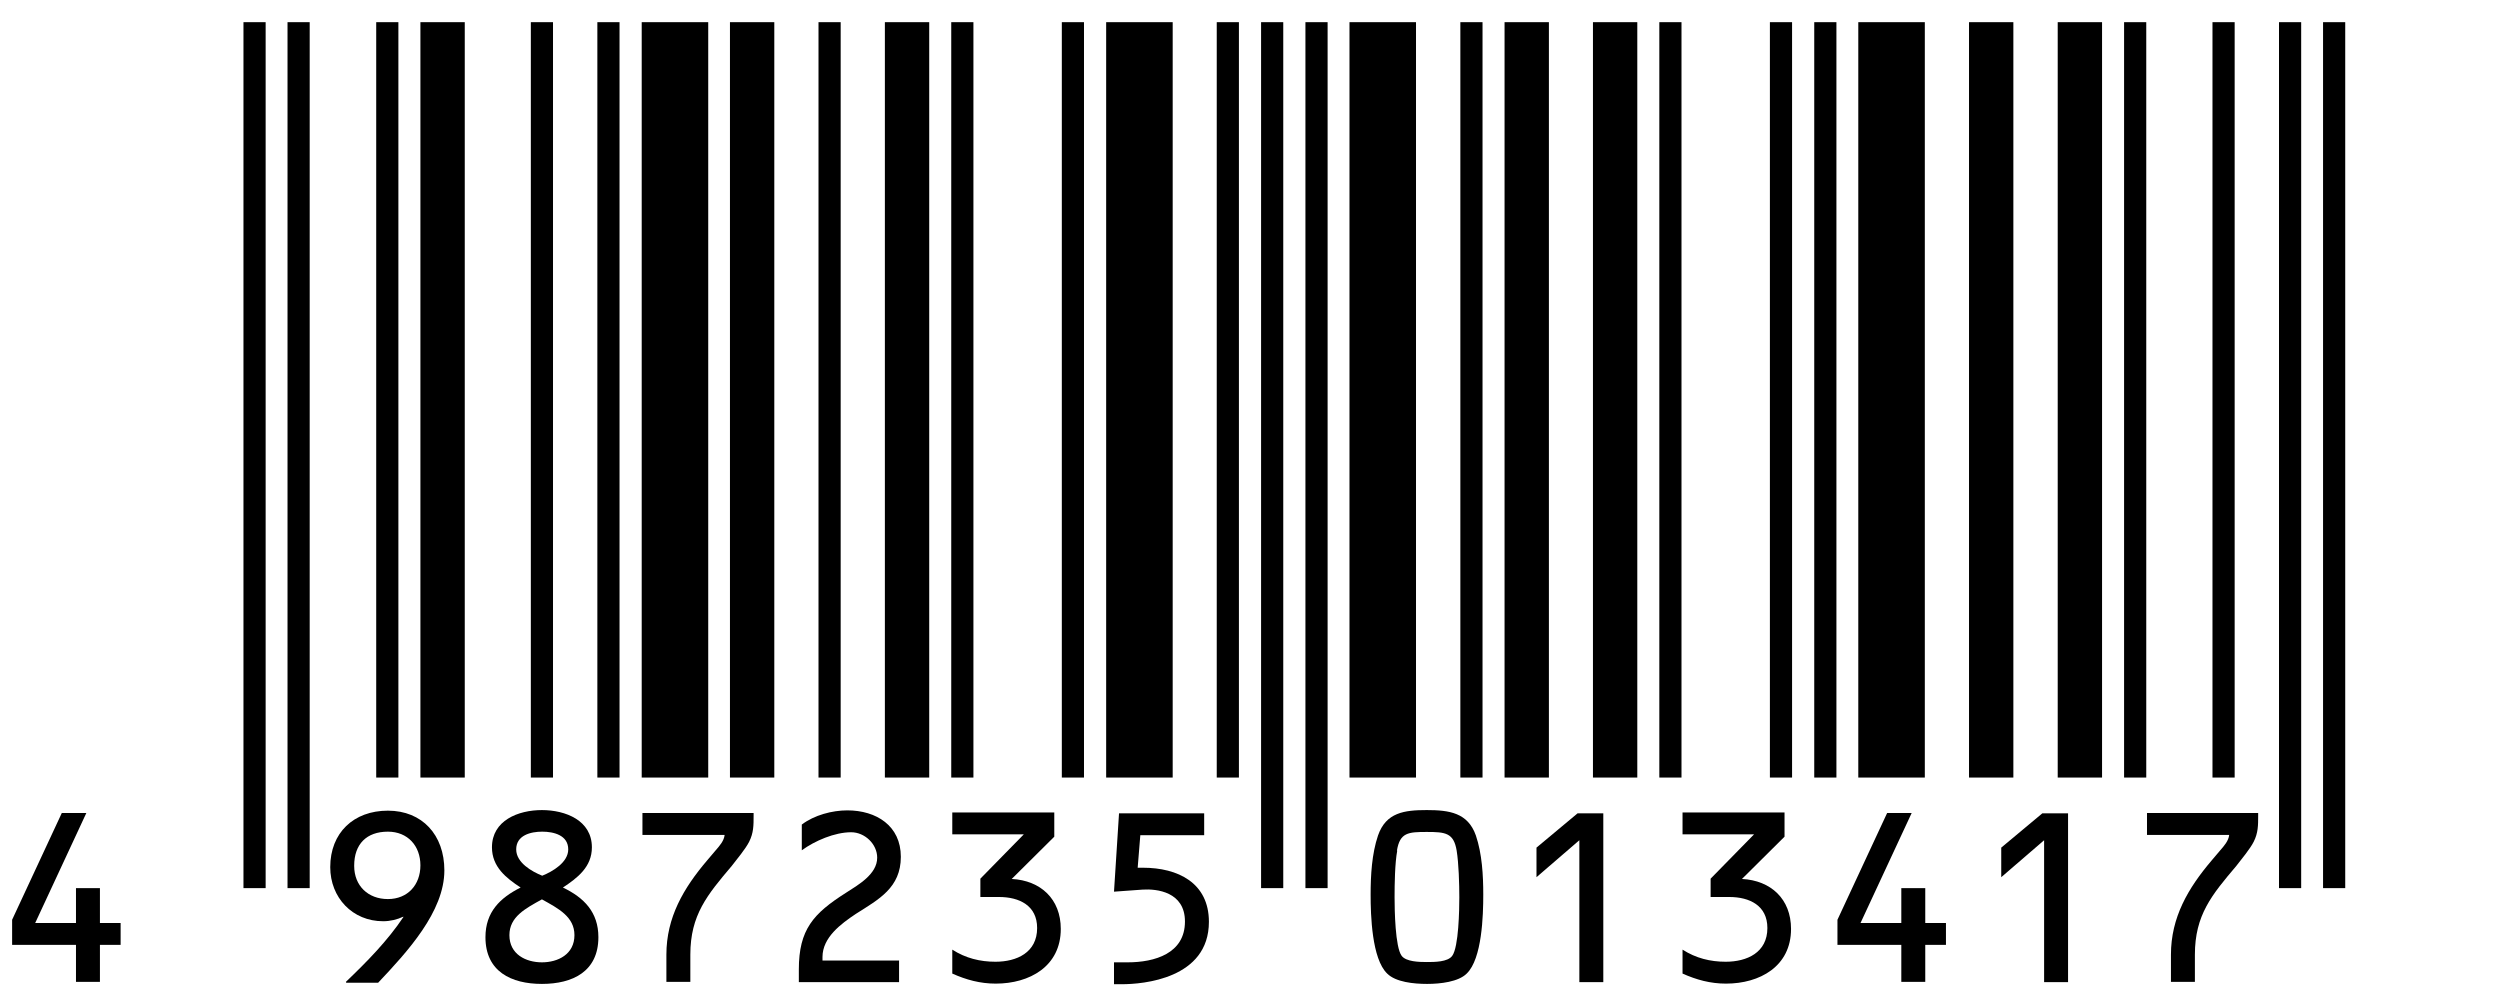
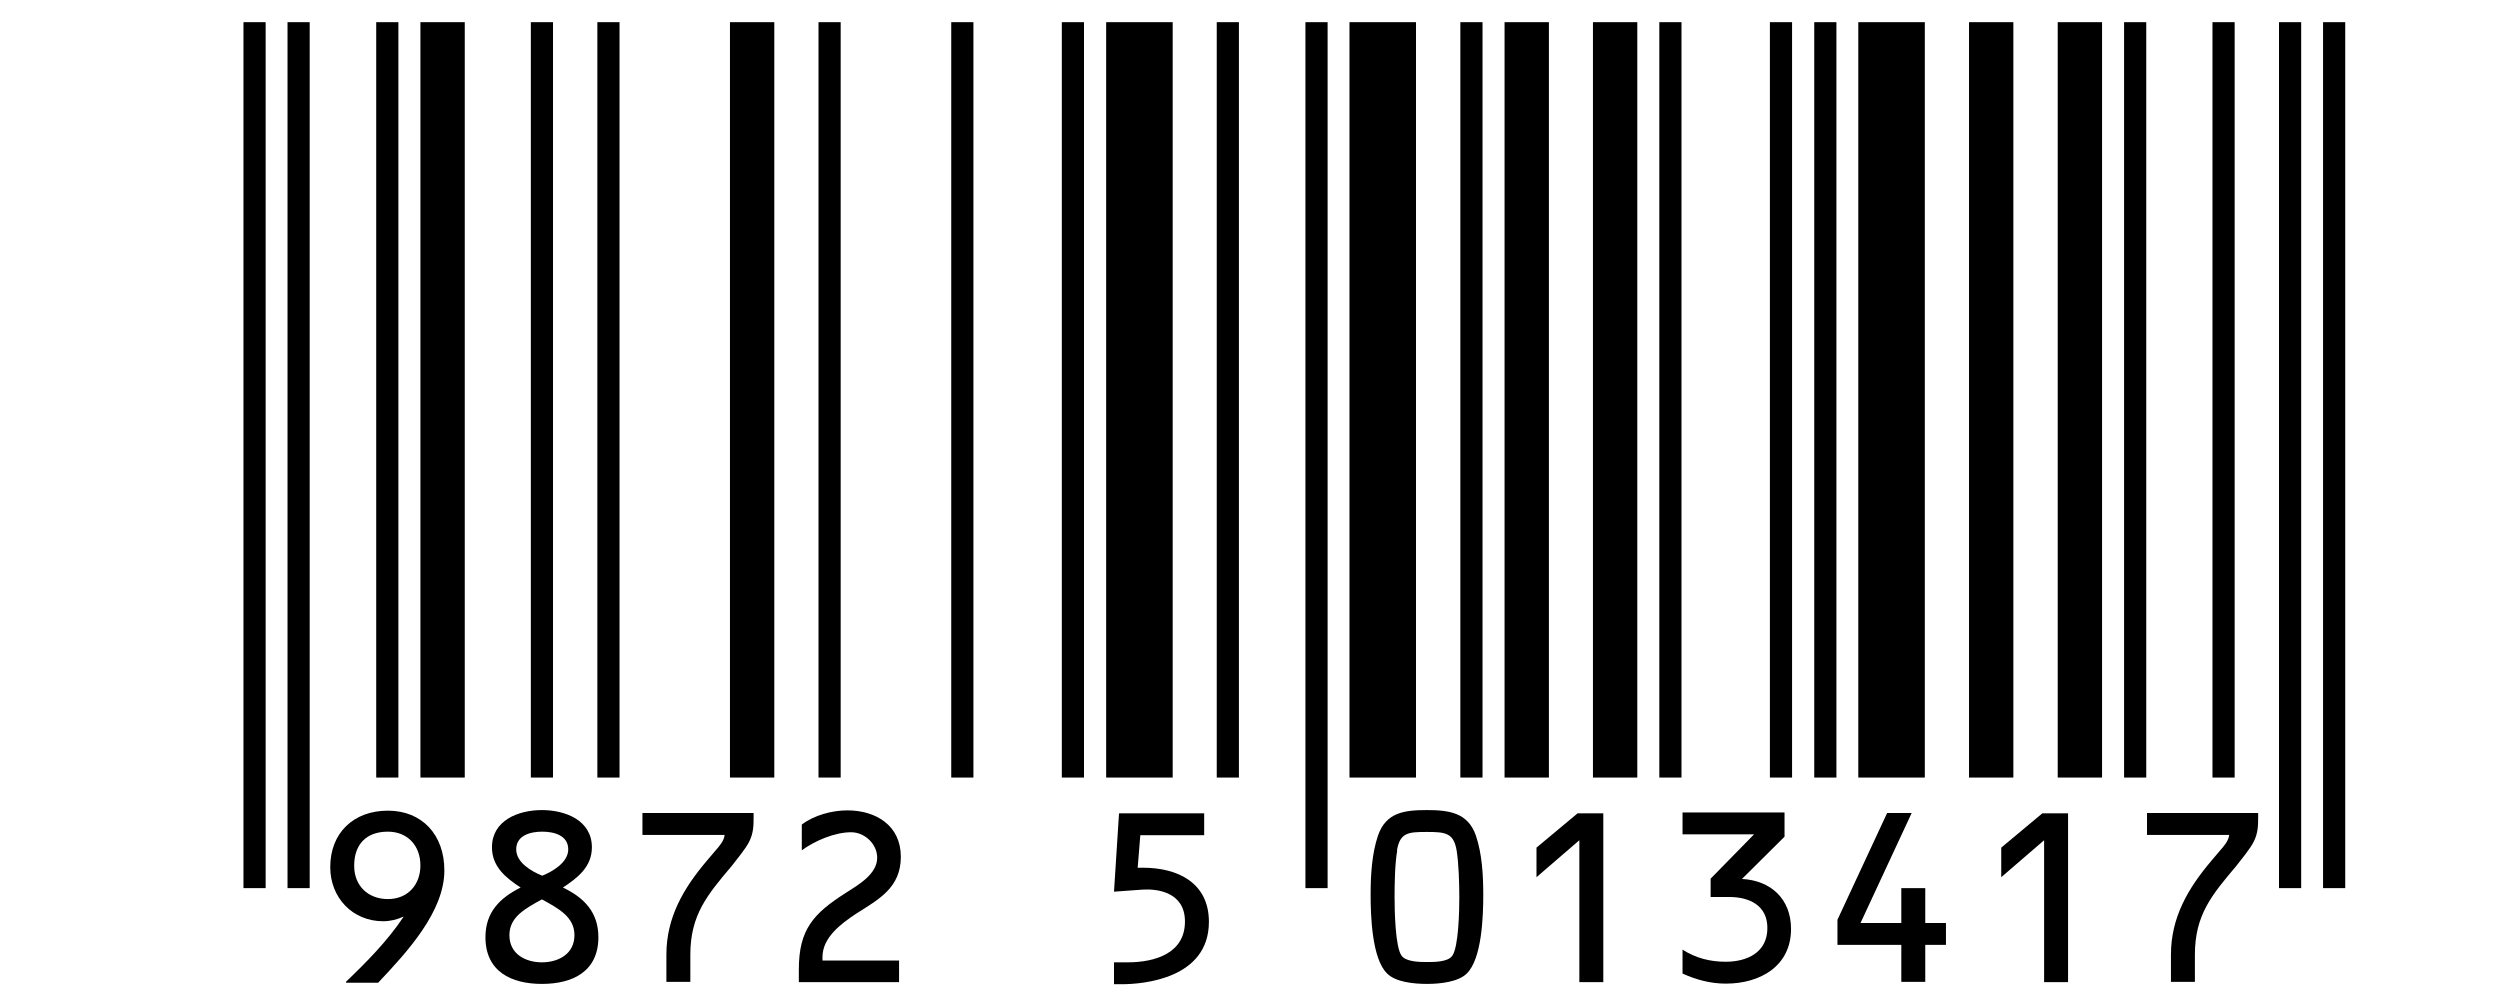
<svg xmlns="http://www.w3.org/2000/svg" id="b" viewBox="0 0 84.56 33.96">
  <defs>
    <style>.d{stroke-width:.75px;}.d,.e,.f,.g{fill:none;}.d,.e,.g{stroke:#000;}.e{stroke-width:1.5px;}.g{stroke-width:2.25px;}</style>
  </defs>
  <g id="c">
    <line class="d" x1="8.61" y1=".75" x2="8.61" y2="30.04" />
    <line class="d" x1="10.1" y1=".75" x2="10.1" y2="30.04" />
    <line class="d" x1="13.1" y1=".75" x2="13.1" y2="26.3" />
    <line class="e" x1="14.97" y1=".75" x2="14.97" y2="26.3" />
    <line class="d" x1="18.33" y1=".75" x2="18.33" y2="26.3" />
    <line class="d" x1="20.58" y1=".75" x2="20.58" y2="26.3" />
-     <line class="g" x1="22.83" y1=".75" x2="22.83" y2="26.3" />
    <line class="e" x1="25.44" y1=".75" x2="25.44" y2="26.3" />
    <line class="d" x1="28.06" y1=".75" x2="28.06" y2="26.3" />
-     <line class="e" x1="30.68" y1=".75" x2="30.68" y2="26.3" />
    <line class="d" x1="32.55" y1=".75" x2="32.55" y2="26.3" />
    <line class="d" x1="36.29" y1=".75" x2="36.29" y2="26.3" />
    <line class="g" x1="38.54" y1=".75" x2="38.54" y2="26.3" />
    <line class="d" x1="41.53" y1=".75" x2="41.53" y2="26.3" />
-     <line class="d" x1="43.03" y1=".75" x2="43.03" y2="30.04" />
    <line class="d" x1="44.53" y1=".75" x2="44.53" y2="30.04" />
    <line class="g" x1="46.77" y1=".75" x2="46.77" y2="26.3" />
    <line class="d" x1="49.77" y1=".75" x2="49.77" y2="26.3" />
    <line class="e" x1="51.64" y1=".75" x2="51.64" y2="26.3" />
    <line class="e" x1="54.63" y1=".75" x2="54.63" y2="26.3" />
    <line class="d" x1="56.5" y1=".75" x2="56.5" y2="26.3" />
    <line class="d" x1="60.24" y1=".75" x2="60.24" y2="26.3" />
    <line class="d" x1="61.74" y1=".75" x2="61.74" y2="26.3" />
    <line class="g" x1="63.98" y1=".75" x2="63.98" y2="26.3" />
    <line class="e" x1="67.35" y1=".75" x2="67.35" y2="26.3" />
    <line class="e" x1="70.35" y1=".75" x2="70.35" y2="26.3" />
    <line class="d" x1="72.22" y1=".75" x2="72.22" y2="26.3" />
    <line class="d" x1="75.21" y1=".75" x2="75.21" y2="26.3" />
    <line class="d" x1="77.46" y1=".75" x2="77.46" y2="30.04" />
    <line class="d" x1="78.95" y1=".75" x2="78.95" y2="30.04" />
-     <path d="M4.08,31.22v.74h-.7v1.25h-.81v-1.25H.41v-.85l1.68-3.61h.83l-1.73,3.72h1.38v-1.18h.81v1.18h.7Z" />
    <path d="M11.7,33.21c.71-.68,1.41-1.39,1.95-2.2h0s-.02,0-.02,0c-.19.09-.43.15-.67.15-1.04,0-1.79-.8-1.79-1.83,0-1.16.79-1.91,1.95-1.91s1.91.82,1.91,2.02c0,1.4-1.26,2.76-2.24,3.8h-1.08ZM11.98,29.29c0,.67.47,1.12,1.14,1.12s1.1-.48,1.1-1.14-.43-1.14-1.1-1.14c-.72,0-1.14.42-1.14,1.15Z" />
    <path d="M20.02,28.66c0,.66-.48,1.03-.98,1.36.71.34,1.2.83,1.2,1.68,0,1.16-.87,1.58-1.91,1.58s-1.91-.42-1.91-1.58c0-.85.49-1.33,1.19-1.68-.49-.32-.97-.7-.97-1.36,0-.91.89-1.26,1.69-1.26s1.69.35,1.69,1.26ZM19.43,31.63c0-.62-.54-.9-1.1-1.21-.56.31-1.1.59-1.1,1.21,0,.65.56.92,1.1.92s1.1-.27,1.1-.92ZM17.46,28.73c0,.45.53.75.88.89.35-.14.88-.45.88-.89,0-.48-.49-.6-.88-.6s-.88.12-.88.6Z" />
    <path d="M21.73,28.24v-.74h3.76v.09c0,.33,0,.58-.15.88-.12.24-.42.6-.59.82-.83.98-1.4,1.66-1.4,3v.92h-.81v-.92c0-1.26.58-2.25,1.38-3.19l.28-.33c.14-.16.29-.33.31-.53h-2.79Z" />
    <path d="M30.41,32.48v.74h-3.39v-.43c0-1.35.49-1.89,1.59-2.59.42-.27,1.06-.63,1.06-1.19,0-.46-.42-.86-.88-.86-.56,0-1.23.29-1.67.61v-.87c.42-.32,1.03-.48,1.54-.48.98,0,1.81.52,1.81,1.57s-.75,1.44-1.52,1.93c-.51.34-1.13.8-1.13,1.46v.12h2.58Z" />
-     <path d="M35.66,28.3l-1.44,1.43c.98.05,1.66.68,1.66,1.69,0,1.27-1.06,1.85-2.2,1.85-.53,0-1-.13-1.47-.34v-.81c.45.29.94.41,1.46.41.72,0,1.41-.31,1.41-1.14,0-.76-.6-1.05-1.29-1.05h-.63v-.62l1.47-1.5h-2.42v-.74h3.45v.8Z" />
    <path d="M38.47,29.35h.19c1.18,0,2.23.51,2.23,1.83,0,1.93-2.24,2.11-2.94,2.11h-.27v-.74h.46c.92,0,1.94-.3,1.94-1.38,0-1.01-.96-1.11-1.43-1.08l-.97.07.17-2.65h2.88v.74h-2.16l-.09,1.11Z" />
    <path d="M49.92,28.26c.21.62.25,1.35.25,2,0,.7-.04,2.17-.56,2.67-.28.28-.89.35-1.34.35s-1.06-.06-1.35-.35c-.52-.5-.56-1.98-.56-2.67,0-.65.04-1.38.25-2,.27-.78.89-.86,1.65-.86s1.39.09,1.66.86ZM47.26,28.77c-.08.43-.09,1.14-.09,1.58,0,.42.02,1.69.24,1.98.15.2.59.21.85.21s.71,0,.86-.21c.22-.3.24-1.57.24-1.98,0-.45-.02-1.15-.09-1.58-.1-.6-.38-.63-1.01-.63s-.91.02-1.01.63Z" />
    <path d="M51.97,29.67v-1l1.39-1.16h.87v5.71h-.81v-4.8l-1.45,1.25Z" />
    <path d="M60.36,28.3l-1.44,1.43c.98.05,1.66.68,1.66,1.69,0,1.27-1.06,1.85-2.2,1.85-.53,0-1-.13-1.47-.34v-.81c.45.29.94.41,1.46.41.72,0,1.41-.31,1.41-1.14,0-.76-.6-1.05-1.29-1.05h-.63v-.62l1.47-1.5h-2.42v-.74h3.45v.8Z" />
    <path d="M65.82,31.22v.74h-.7v1.25h-.81v-1.25h-2.16v-.85l1.68-3.61h.83l-1.73,3.72h1.38v-1.18h.81v1.18h.7Z" />
    <path d="M67.69,29.67v-1l1.39-1.16h.87v5.71h-.81v-4.8l-1.45,1.25Z" />
    <path d="M72.62,28.24v-.74h3.76v.09c0,.33,0,.58-.15.88-.12.24-.42.6-.59.82-.83.98-1.4,1.66-1.4,3v.92h-.81v-.92c0-1.26.58-2.25,1.38-3.19l.28-.33c.14-.16.29-.33.31-.53h-2.79Z" />
    <rect class="f" width="84.56" height="33.96" />
  </g>
</svg>